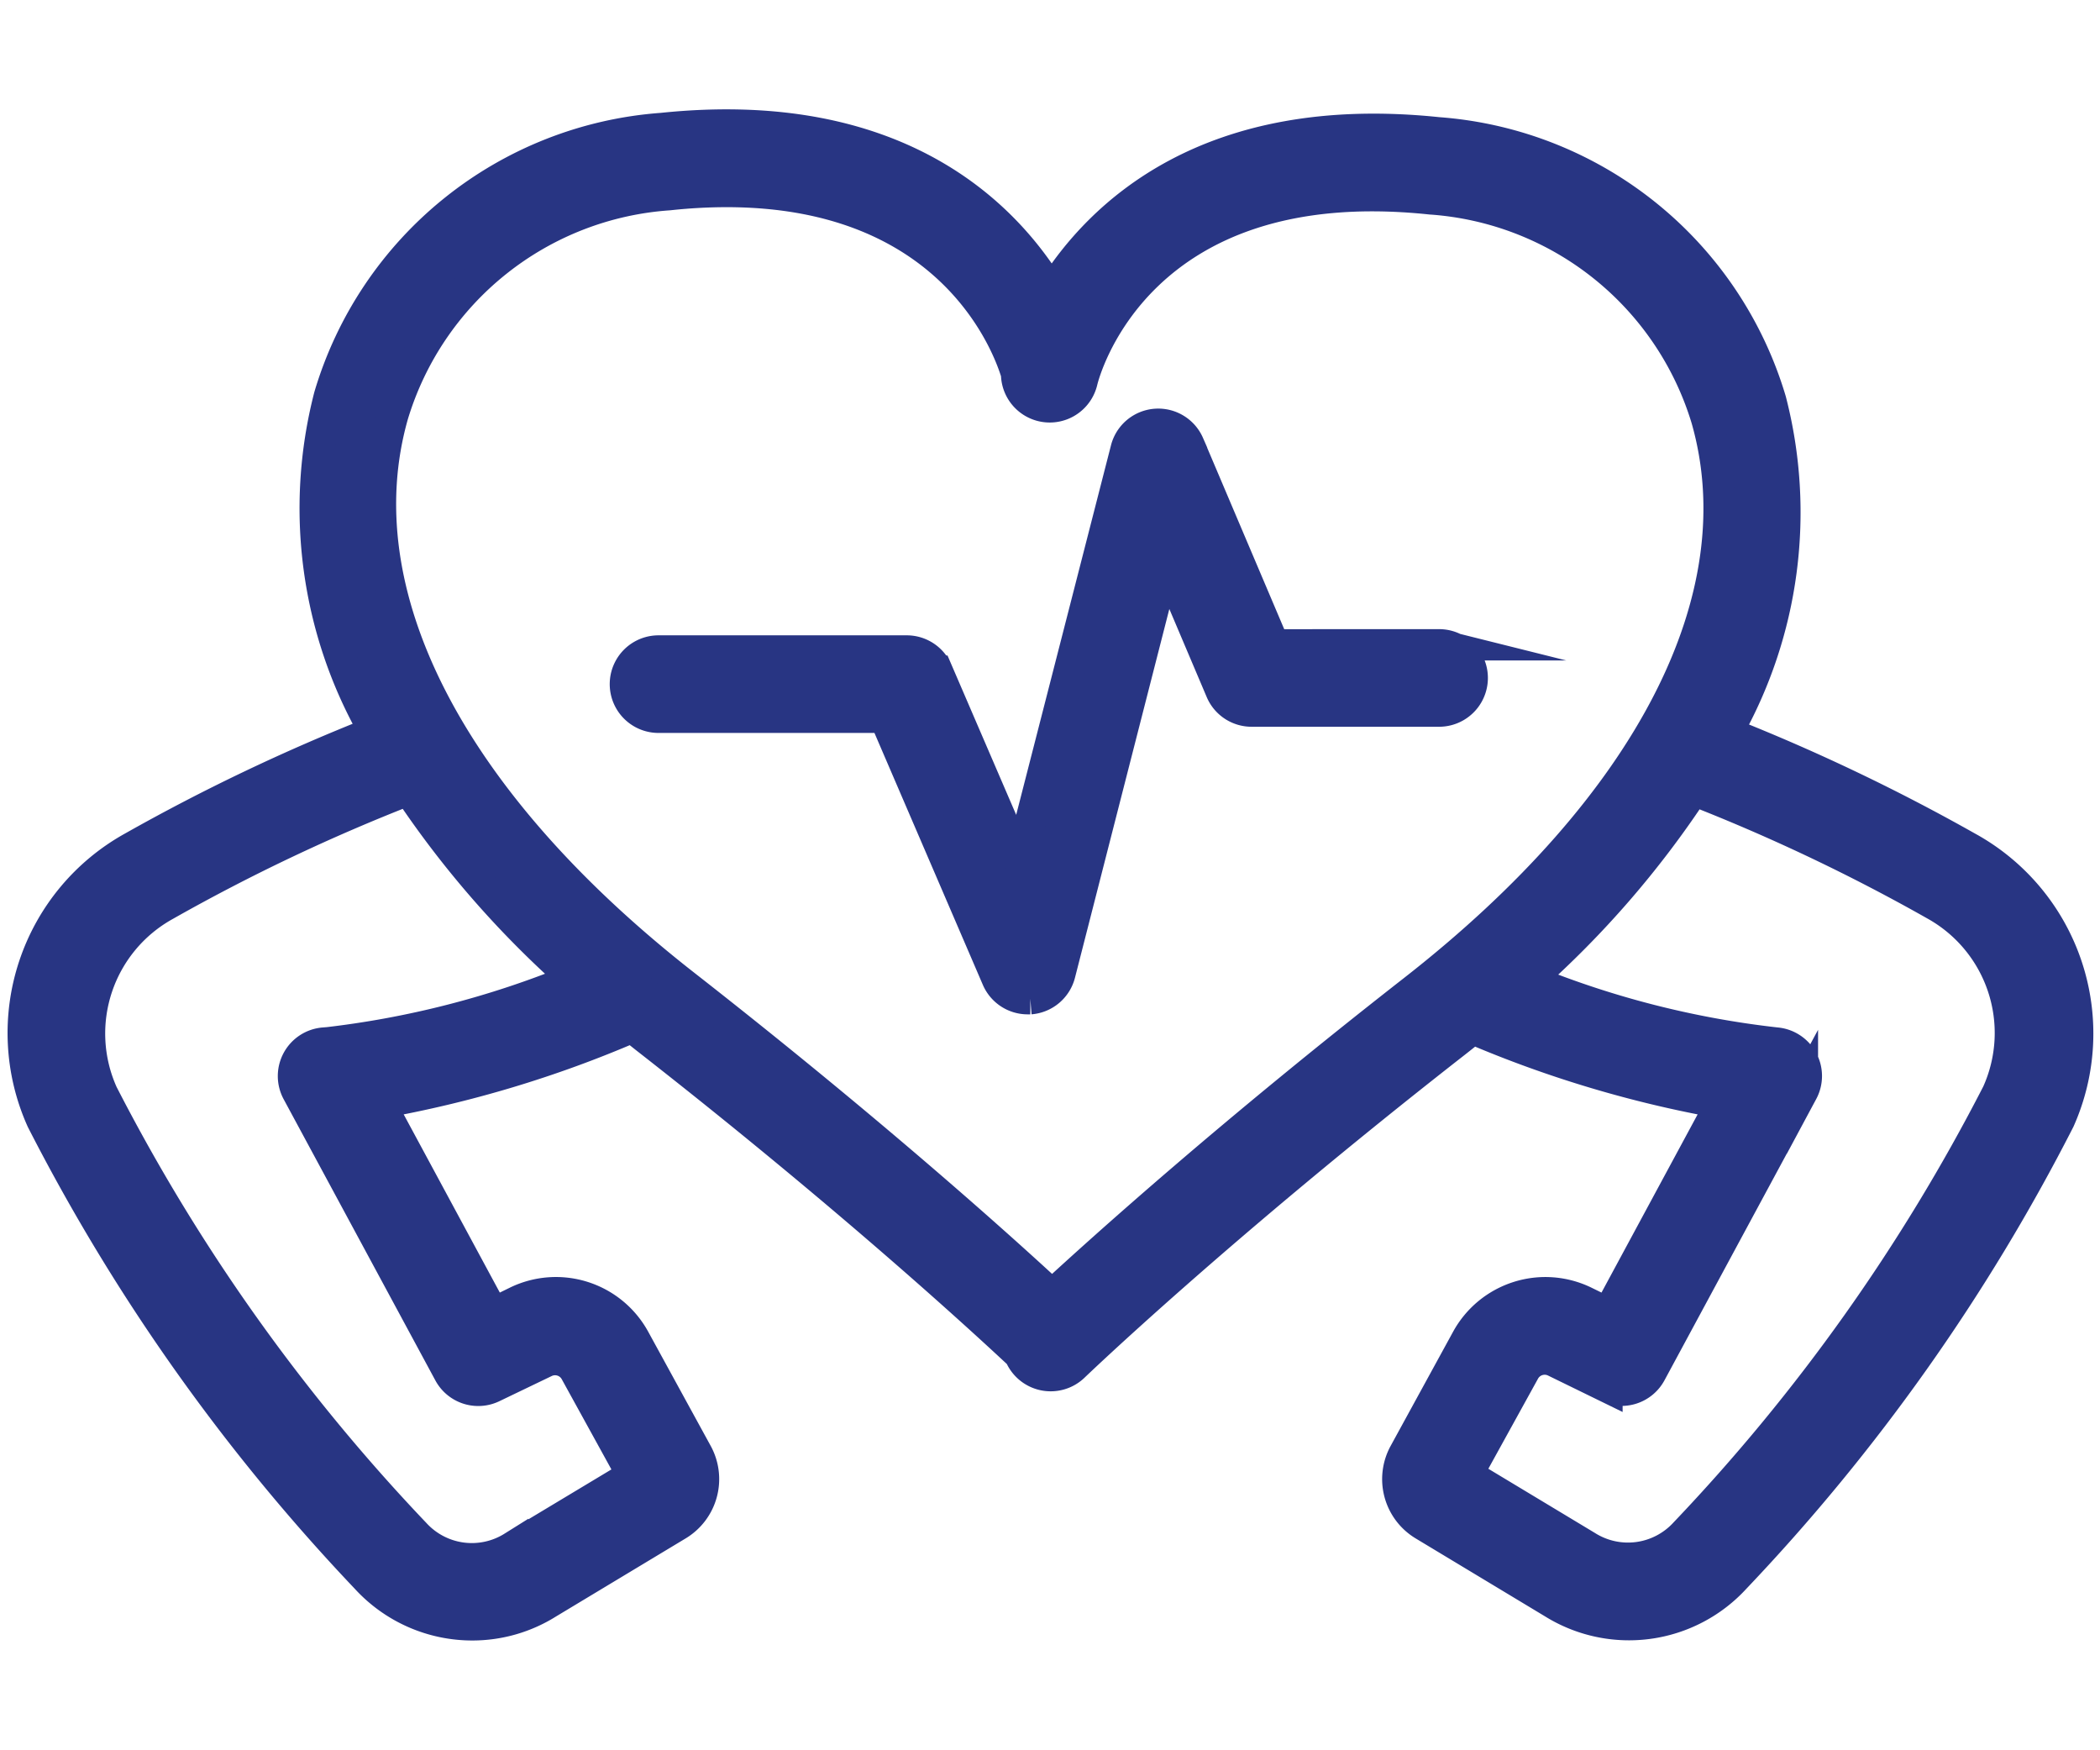
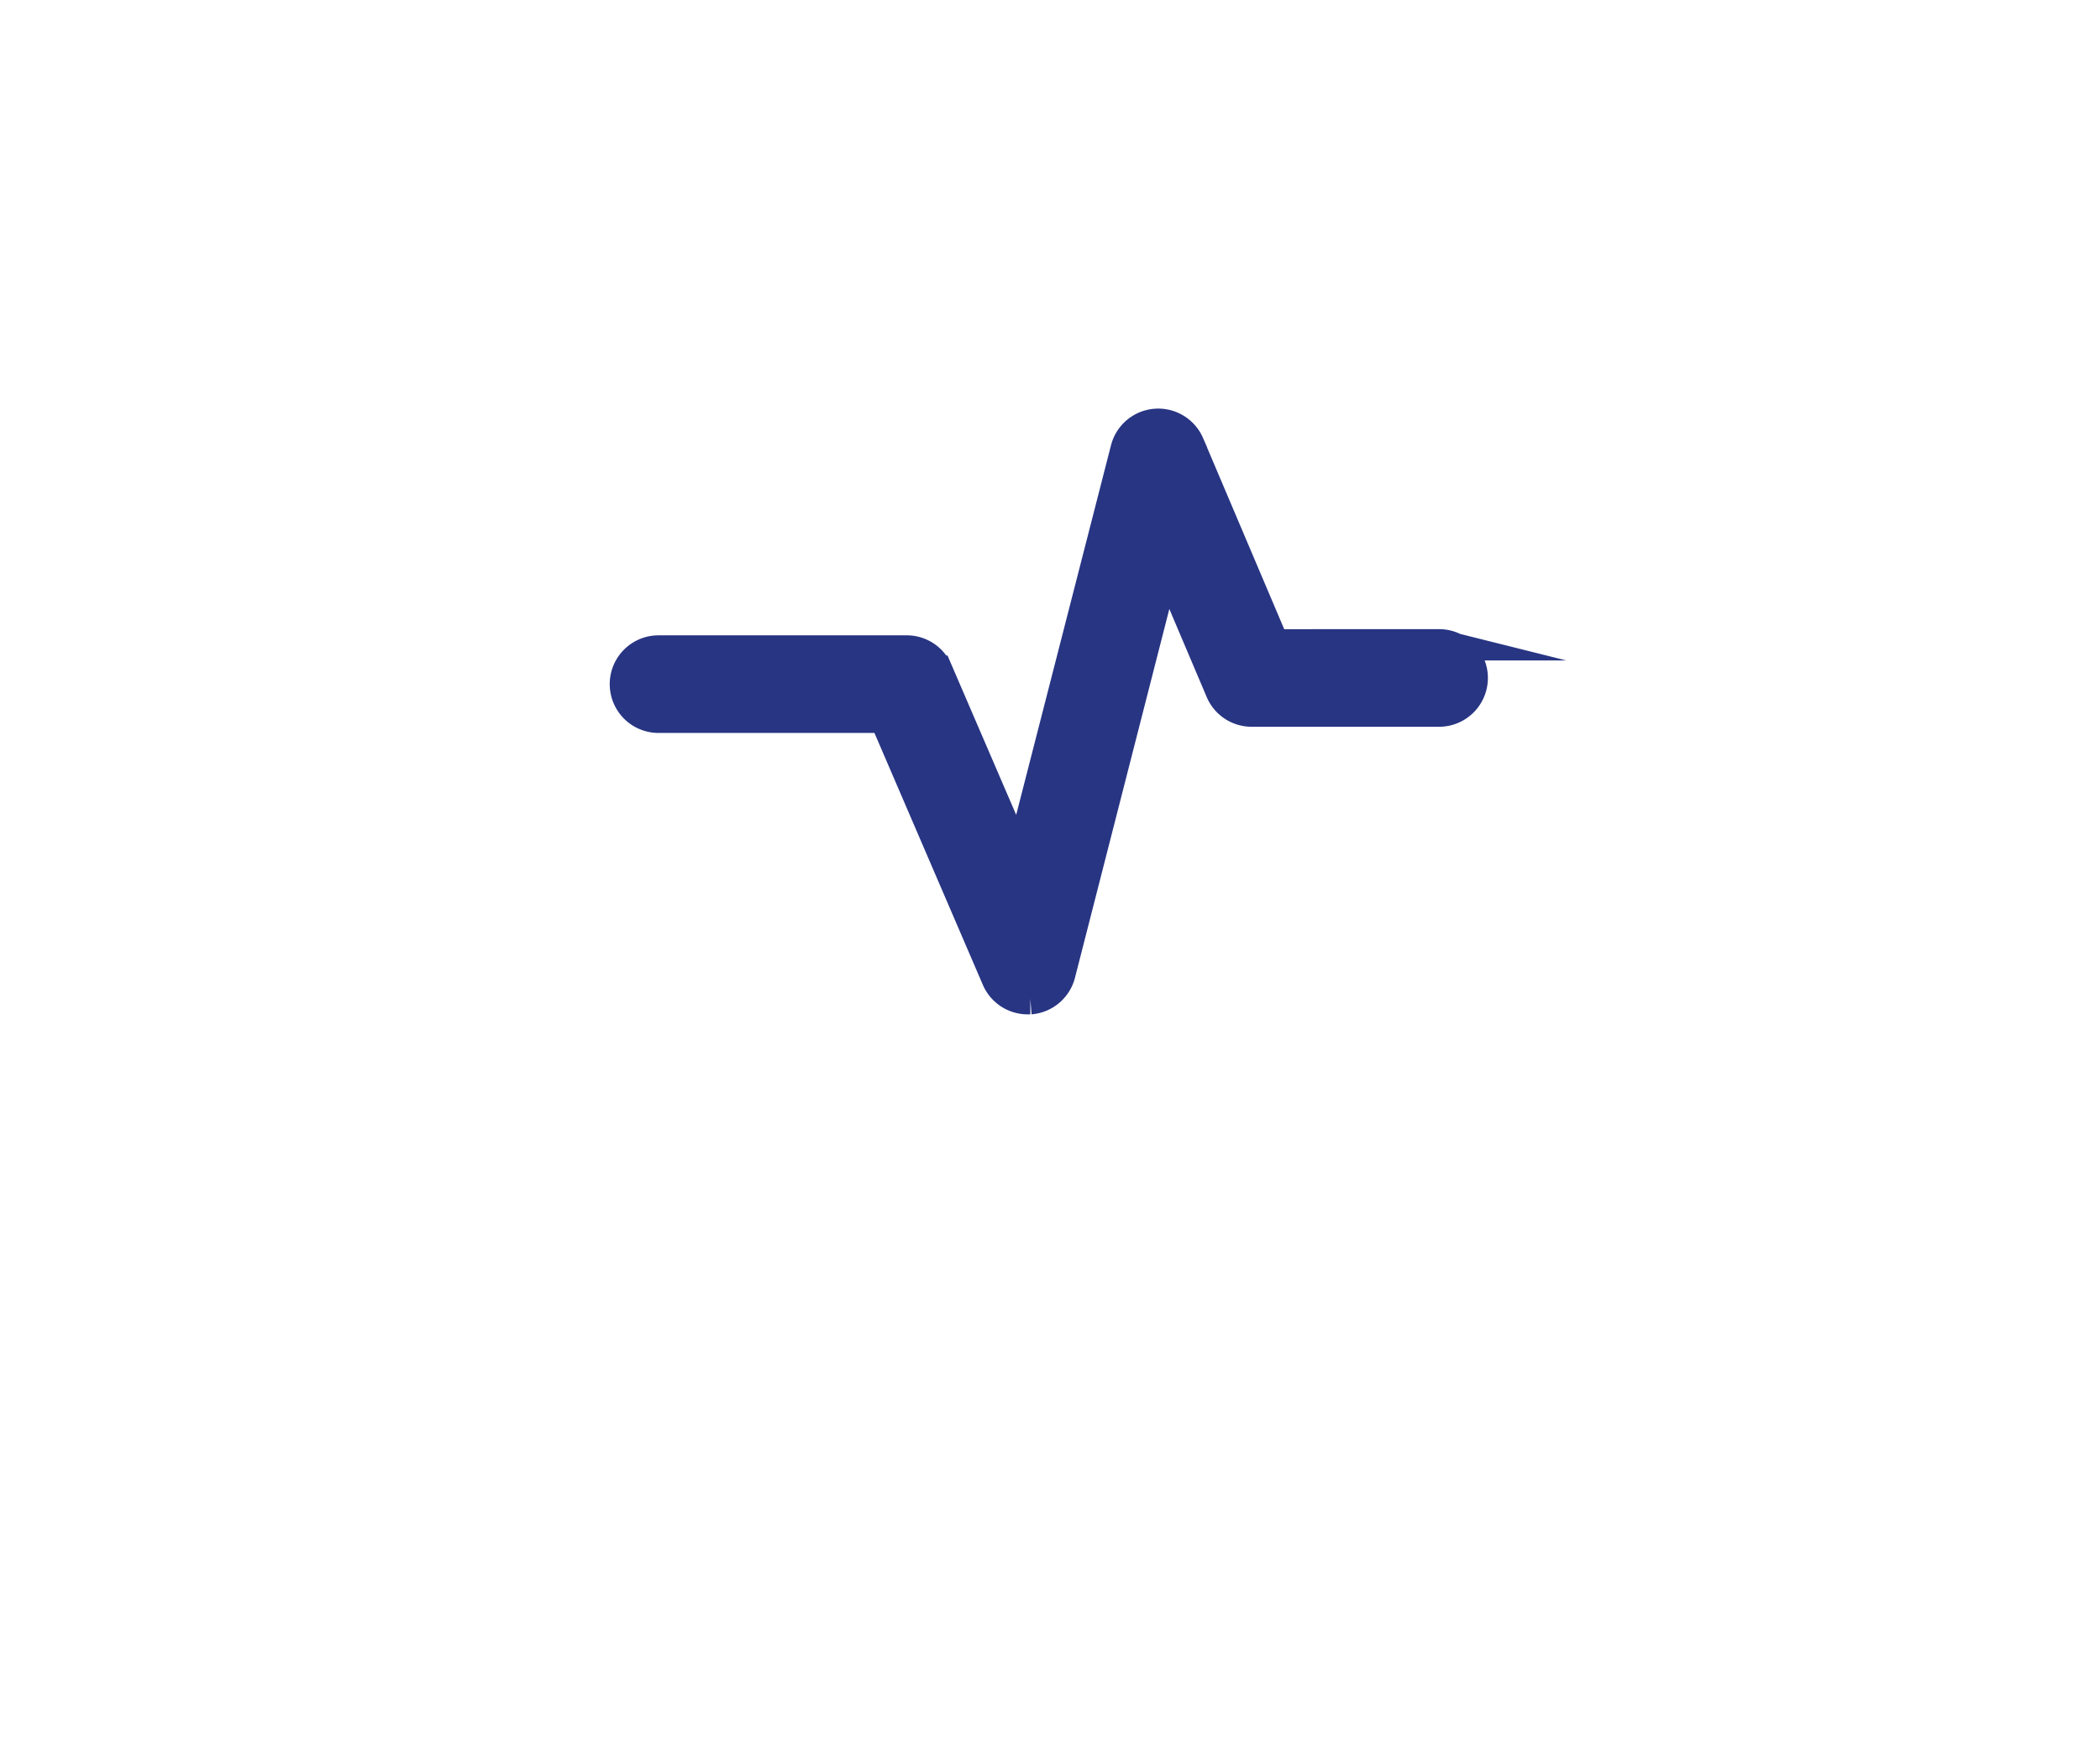
<svg xmlns="http://www.w3.org/2000/svg" width="33.608" height="28" viewBox="0 0 33.608 28">
  <g id="sports" transform="translate(-6.632 -186.785)">
    <path id="Polygon_10" data-name="Polygon 10" d="M20.892,0a4,4,0,0,1,3.5,2.063l5.536,10a4,4,0,0,1,0,3.875l-5.536,10A4,4,0,0,1,20.892,28H10.108a4,4,0,0,1-3.5-2.063l-5.536-10a4,4,0,0,1,0-3.875l5.536-10A4,4,0,0,1,10.108,0Z" transform="translate(8 186.785)" fill="#e6f3fb" opacity="0" />
    <g id="noun-healthy-4094659" transform="translate(-37.963 86.877)">
-       <path id="Path_990" data-name="Path 990" d="M76.079,113.463a31.129,31.129,0,0,0-3.846-1.834,7.15,7.15,0,0,0,.7-5.313,6.018,6.018,0,0,0-5.324-4.284c-3.685-.385-5.423,1.315-6.186,2.546-.741-1.236-2.474-3.006-6.231-2.615a6.009,6.009,0,0,0-5.325,4.284,7.17,7.17,0,0,0,.727,5.37,31.058,31.058,0,0,0-3.875,1.846,3.4,3.4,0,0,0-1.454,4.368,31.339,31.339,0,0,0,5.189,7.327,2.3,2.3,0,0,0,1.7.75,2.273,2.273,0,0,0,1.208-.347l2.076-1.25a.857.857,0,0,0,.312-1.146l-1-1.827a1.433,1.433,0,0,0-1.888-.6l-.374.183-1.815-3.364a18.294,18.294,0,0,0,4.039-1.213l.219.174c3.285,2.565,5.452,4.57,5.985,5.068a.532.532,0,0,0,.862.187c.023-.022,2.322-2.23,6.11-5.187q.139-.109.274-.219a18.267,18.267,0,0,0,3.984,1.19l-1.815,3.364-.374-.183a1.434,1.434,0,0,0-1.888.6l-1,1.828a.857.857,0,0,0,.312,1.145l2.068,1.246a2.3,2.3,0,0,0,2.914-.4,31.214,31.214,0,0,0,5.189-7.327A3.4,3.4,0,0,0,76.079,113.463Zm-26.3,3.135a.53.53,0,0,0-.425.779l2.428,4.5a.53.53,0,0,0,.7.225l.832-.4a.372.372,0,0,1,.491.156l.91,1.653-1.914,1.15a1.234,1.234,0,0,1-1.566-.214,30.191,30.191,0,0,1-5-7.039,2.345,2.345,0,0,1,1-3.012,30,30,0,0,1,3.9-1.851,15.592,15.592,0,0,0,2.648,3.029A14.9,14.9,0,0,1,49.783,116.6Zm11.653,4.034c-.773-.717-2.859-2.6-5.862-4.948-3.794-2.96-5.5-6.3-4.686-9.144a4.969,4.969,0,0,1,4.415-3.516,8.632,8.632,0,0,1,.924-.051c3.628,0,4.517,2.5,4.641,2.915a.531.531,0,0,0,1.048.121c.033-.139.874-3.414,5.58-2.918a4.97,4.97,0,0,1,4.415,3.517c.815,2.847-.893,6.18-4.686,9.144-2.911,2.273-4.961,4.116-5.788,4.879ZM76.561,117.4a30.17,30.17,0,0,1-5,7.039,1.236,1.236,0,0,1-1.574.21L68.079,123.5l.91-1.65a.372.372,0,0,1,.491-.156l.833.407a.531.531,0,0,0,.7-.225l2.428-4.5a.53.53,0,0,0-.425-.779,14.822,14.822,0,0,1-3.949-1.008,15.364,15.364,0,0,0,2.632-3.037,30.022,30.022,0,0,1,3.867,1.837A2.345,2.345,0,0,1,76.561,117.4Z" transform="translate(0 0)" fill="#283583" stroke="#283583" stroke-miterlimit="10" stroke-width="0.5" />
      <path id="Path_991" data-name="Path 991" d="M181.776,166.856h-2.648l-1.364-3.212a.531.531,0,0,0-1,.078l-1.7,6.626-1.324-3.072a.53.53,0,0,0-.488-.322h-3.972a.531.531,0,1,0,0,1.062H172.9l1.8,4.182a.531.531,0,0,0,.488.321h.042a.531.531,0,0,0,.473-.4l1.693-6.615.887,2.09a.53.53,0,0,0,.489.323h3a.531.531,0,1,0,0-1.062Z" transform="translate(-114.146 -56.63)" fill="#283583" stroke="#283583" stroke-miterlimit="10" stroke-width="0.5" />
    </g>
  </g>
</svg>